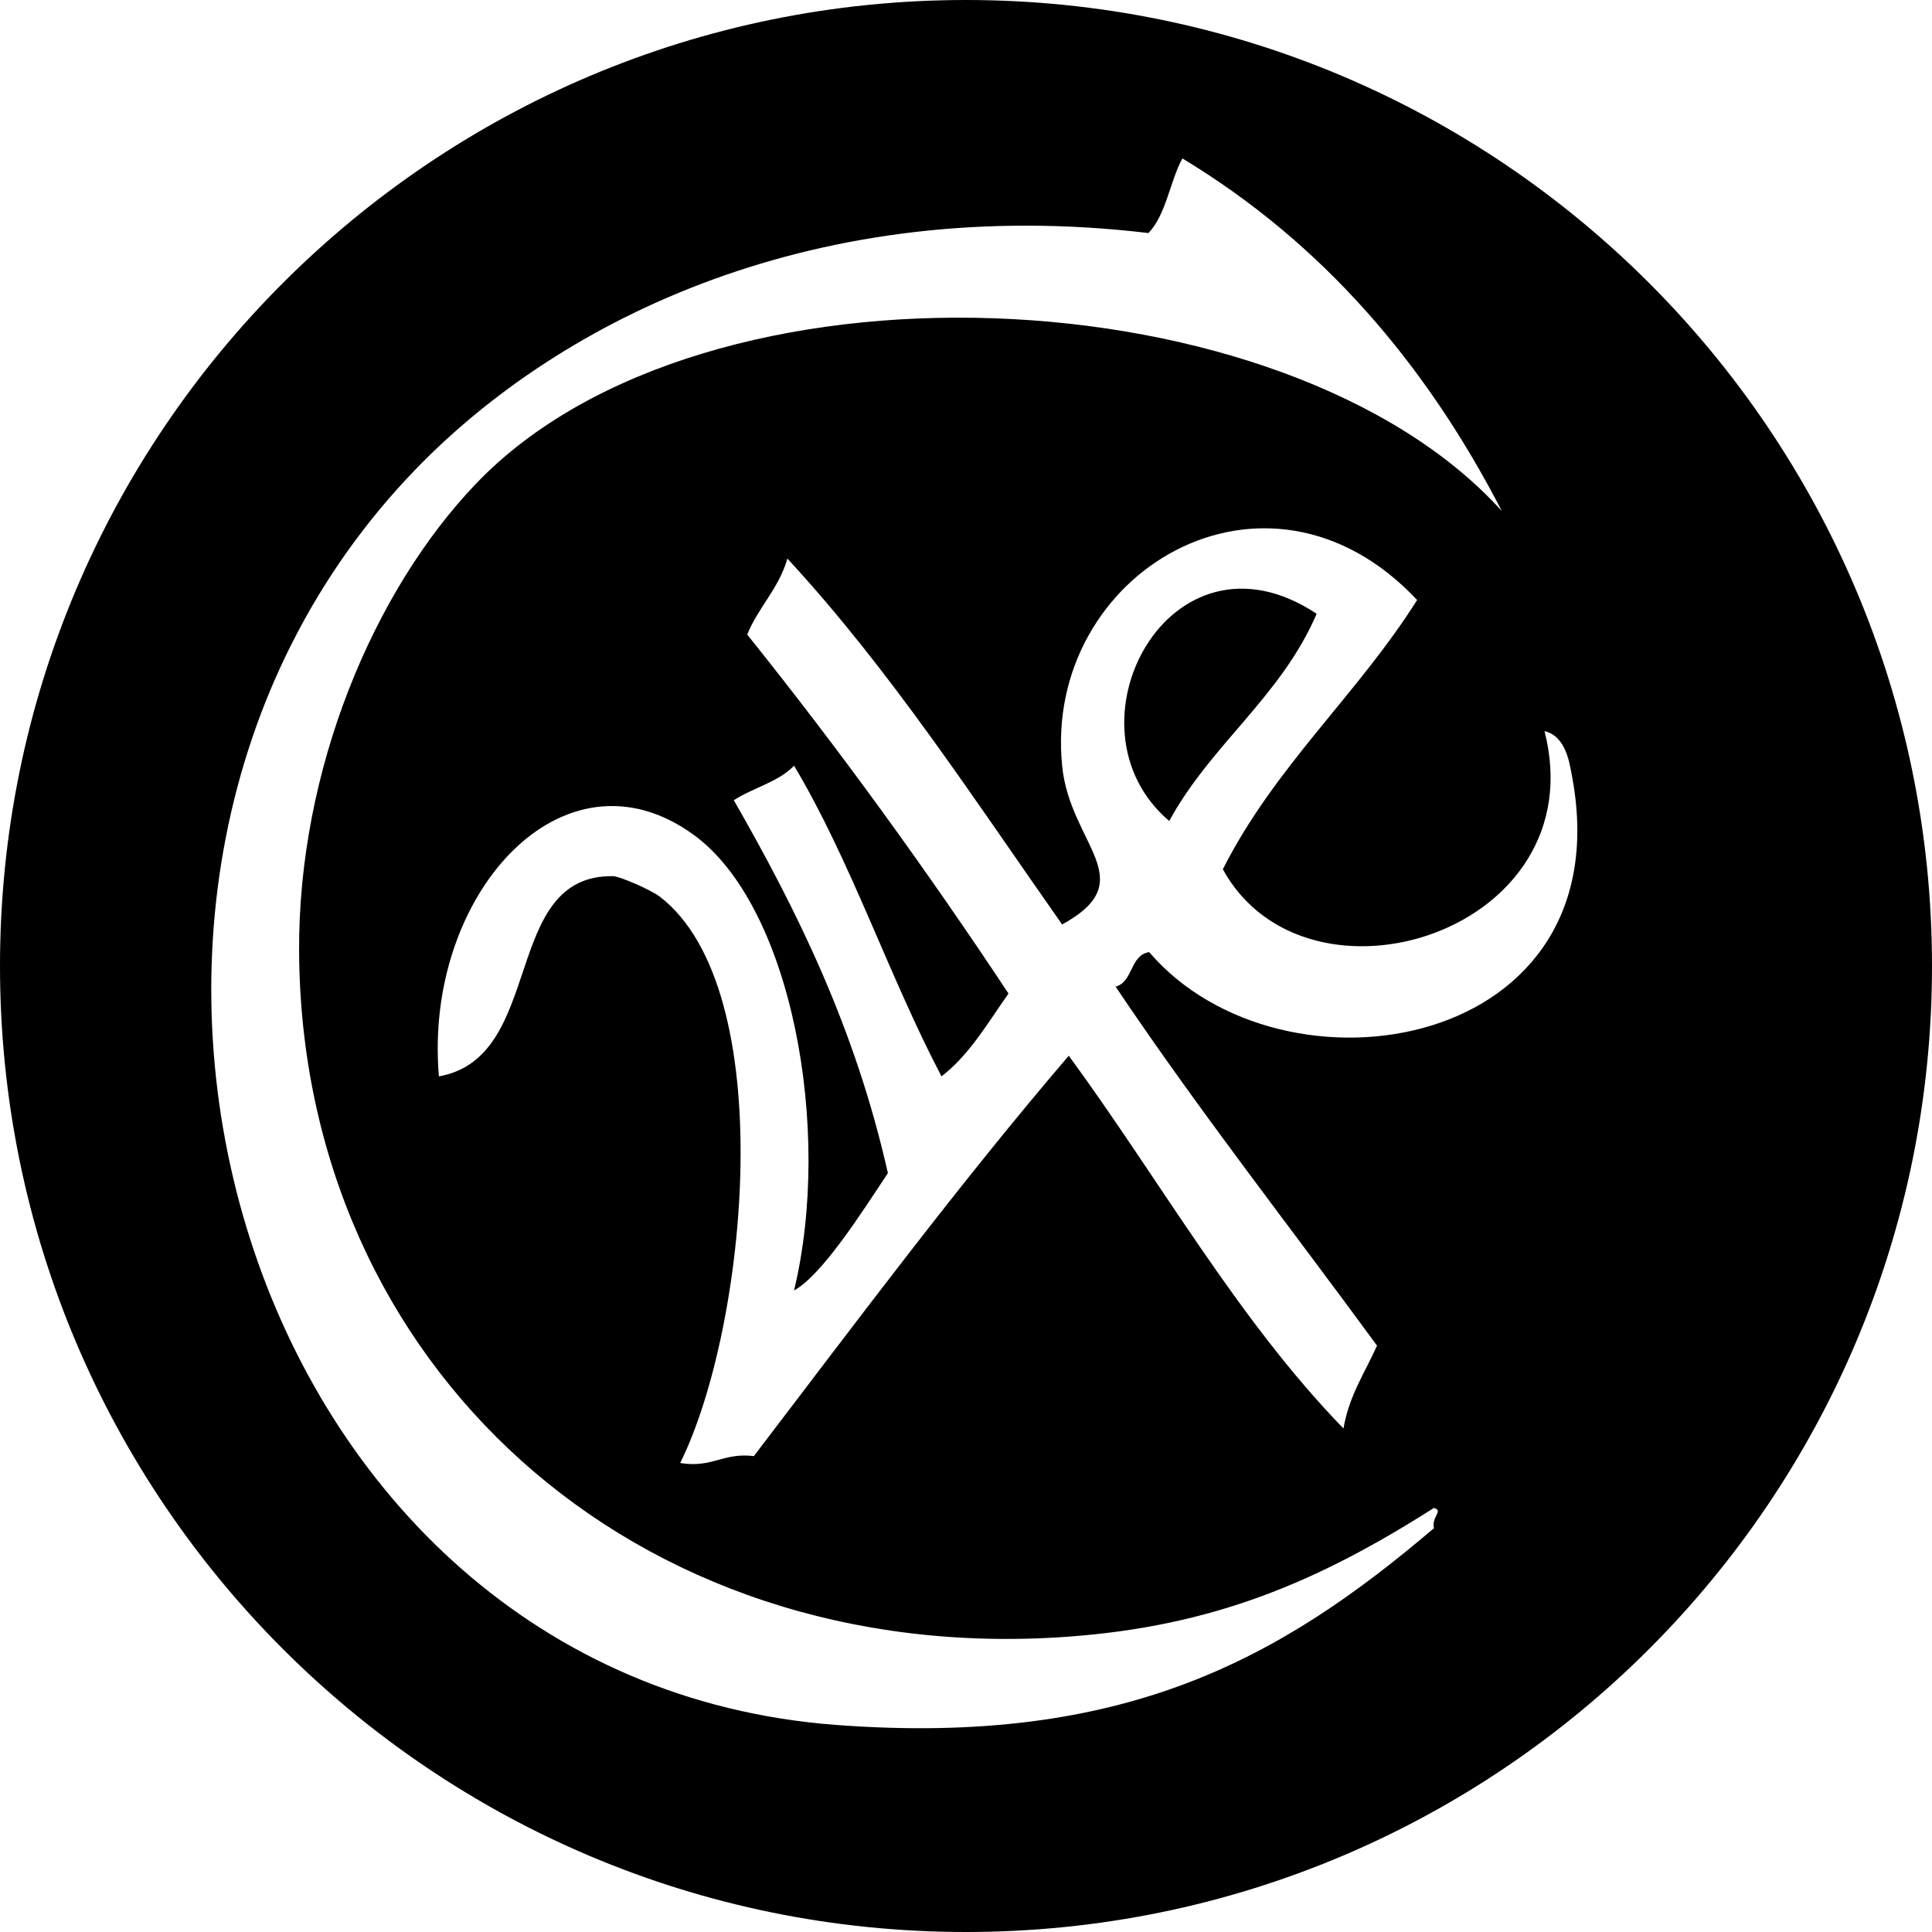
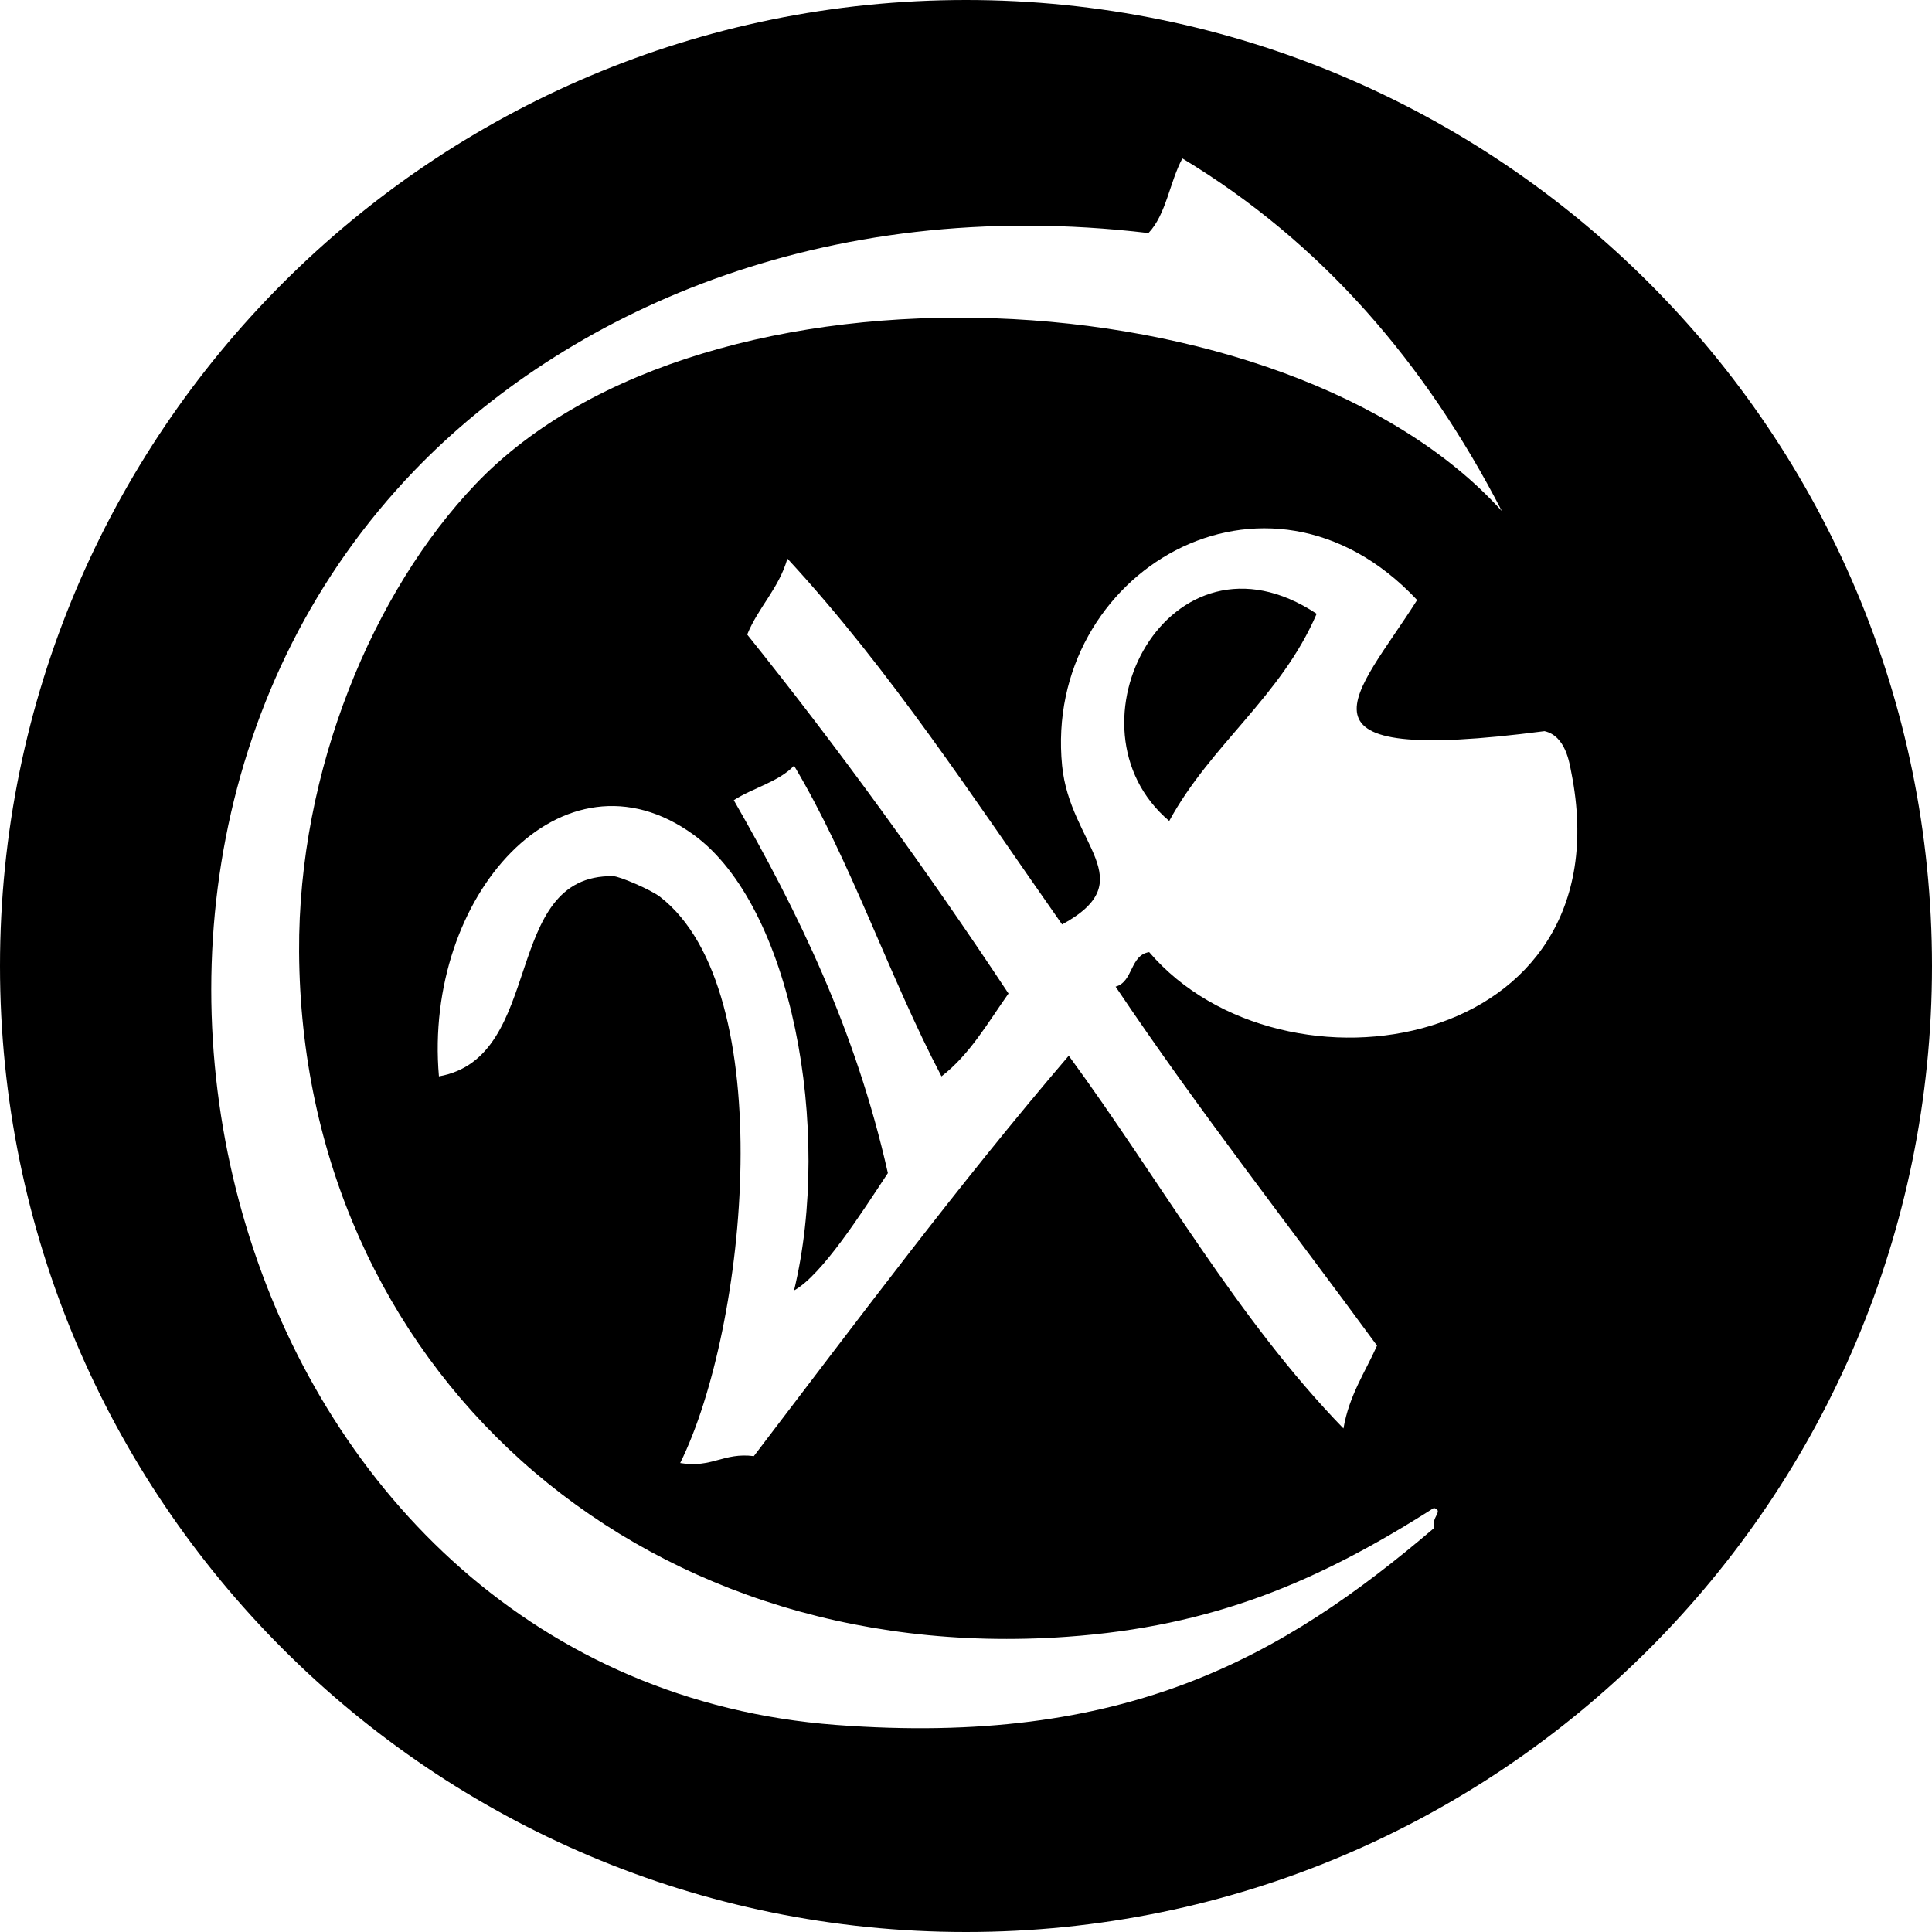
<svg xmlns="http://www.w3.org/2000/svg" width="16px" height="16px" viewBox="0 0 16 16" version="1.1">
  <title>safari-pinned-tab</title>
  <g id="safari-pinned-tab" stroke="none" stroke-width="1" fill="#000000" fill-rule="evenodd">
-     <path d="M8,0 C12.418,0 16,3.582 16,8 C16,12.418 12.418,16 8,16 C3.582,16 0,12.418 0,8 C0,3.582 3.582,0 8,0 Z M9.792,1.312 C9.687,1.506 9.658,1.777 9.511,1.93 C6.781,1.605 4.661,2.621 3.433,3.896 C0.082,7.376 1.985,13.911 6.922,14.285 C9.317,14.466 10.614,13.73 11.875,12.656 C11.853,12.56 11.958,12.513 11.875,12.488 C10.91,13.103 10.043,13.469 8.836,13.555 C5.248,13.811 2.497,11.303 2.477,7.883 C2.468,6.377 3.093,4.894 3.94,4.008 C5.837,2.021 10.659,2.261 12.438,4.233 C11.806,3.009 10.95,2.011 9.792,1.312 Z M11.736,4.969 C10.486,3.636 8.638,4.745 8.796,6.341 C8.86,6.997 9.468,7.289 8.796,7.656 C8.066,6.617 7.369,5.543 6.521,4.626 C6.449,4.876 6.281,5.027 6.188,5.255 C6.949,6.204 7.669,7.197 8.352,8.228 C8.18,8.471 8.03,8.735 7.797,8.914 C7.362,8.085 7.048,7.132 6.576,6.341 C6.448,6.476 6.236,6.524 6.077,6.627 C6.606,7.549 7.085,8.523 7.353,9.715 C7.136,10.044 6.806,10.561 6.576,10.687 C6.897,9.355 6.557,7.503 5.744,6.913 C4.66,6.127 3.505,7.418 3.635,8.914 C4.522,8.757 4.146,7.241 5.078,7.256 C5.13,7.257 5.388,7.367 5.466,7.427 C6.465,8.199 6.189,10.995 5.633,12.116 C5.897,12.16 5.99,12.027 6.243,12.059 C7.098,10.939 7.941,9.806 8.851,8.743 C9.607,9.774 10.247,10.925 11.126,11.83 C11.173,11.555 11.305,11.366 11.404,11.144 C10.68,10.155 9.927,9.196 9.239,8.171 C9.386,8.131 9.357,7.91 9.517,7.885 C10.623,9.177 13.473,8.712 13.013,6.398 C12.997,6.319 12.967,6.095 12.791,6.055 C13.217,7.718 10.824,8.467 10.127,7.199 C10.558,6.346 11.241,5.754 11.736,4.969 Z M9.683,6.799 C8.764,6.02 9.688,4.277 10.904,5.083 C10.609,5.77 10.029,6.164 9.683,6.799 Z" id="Combined-Shape" />
+     <path d="M8,0 C12.418,0 16,3.582 16,8 C16,12.418 12.418,16 8,16 C3.582,16 0,12.418 0,8 C0,3.582 3.582,0 8,0 Z M9.792,1.312 C9.687,1.506 9.658,1.777 9.511,1.93 C6.781,1.605 4.661,2.621 3.433,3.896 C0.082,7.376 1.985,13.911 6.922,14.285 C9.317,14.466 10.614,13.73 11.875,12.656 C11.853,12.56 11.958,12.513 11.875,12.488 C10.91,13.103 10.043,13.469 8.836,13.555 C5.248,13.811 2.497,11.303 2.477,7.883 C2.468,6.377 3.093,4.894 3.94,4.008 C5.837,2.021 10.659,2.261 12.438,4.233 C11.806,3.009 10.95,2.011 9.792,1.312 Z M11.736,4.969 C10.486,3.636 8.638,4.745 8.796,6.341 C8.86,6.997 9.468,7.289 8.796,7.656 C8.066,6.617 7.369,5.543 6.521,4.626 C6.449,4.876 6.281,5.027 6.188,5.255 C6.949,6.204 7.669,7.197 8.352,8.228 C8.18,8.471 8.03,8.735 7.797,8.914 C7.362,8.085 7.048,7.132 6.576,6.341 C6.448,6.476 6.236,6.524 6.077,6.627 C6.606,7.549 7.085,8.523 7.353,9.715 C7.136,10.044 6.806,10.561 6.576,10.687 C6.897,9.355 6.557,7.503 5.744,6.913 C4.66,6.127 3.505,7.418 3.635,8.914 C4.522,8.757 4.146,7.241 5.078,7.256 C5.13,7.257 5.388,7.367 5.466,7.427 C6.465,8.199 6.189,10.995 5.633,12.116 C5.897,12.16 5.99,12.027 6.243,12.059 C7.098,10.939 7.941,9.806 8.851,8.743 C9.607,9.774 10.247,10.925 11.126,11.83 C11.173,11.555 11.305,11.366 11.404,11.144 C10.68,10.155 9.927,9.196 9.239,8.171 C9.386,8.131 9.357,7.91 9.517,7.885 C10.623,9.177 13.473,8.712 13.013,6.398 C12.997,6.319 12.967,6.095 12.791,6.055 C10.558,6.346 11.241,5.754 11.736,4.969 Z M9.683,6.799 C8.764,6.02 9.688,4.277 10.904,5.083 C10.609,5.77 10.029,6.164 9.683,6.799 Z" id="Combined-Shape" />
  </g>
</svg>